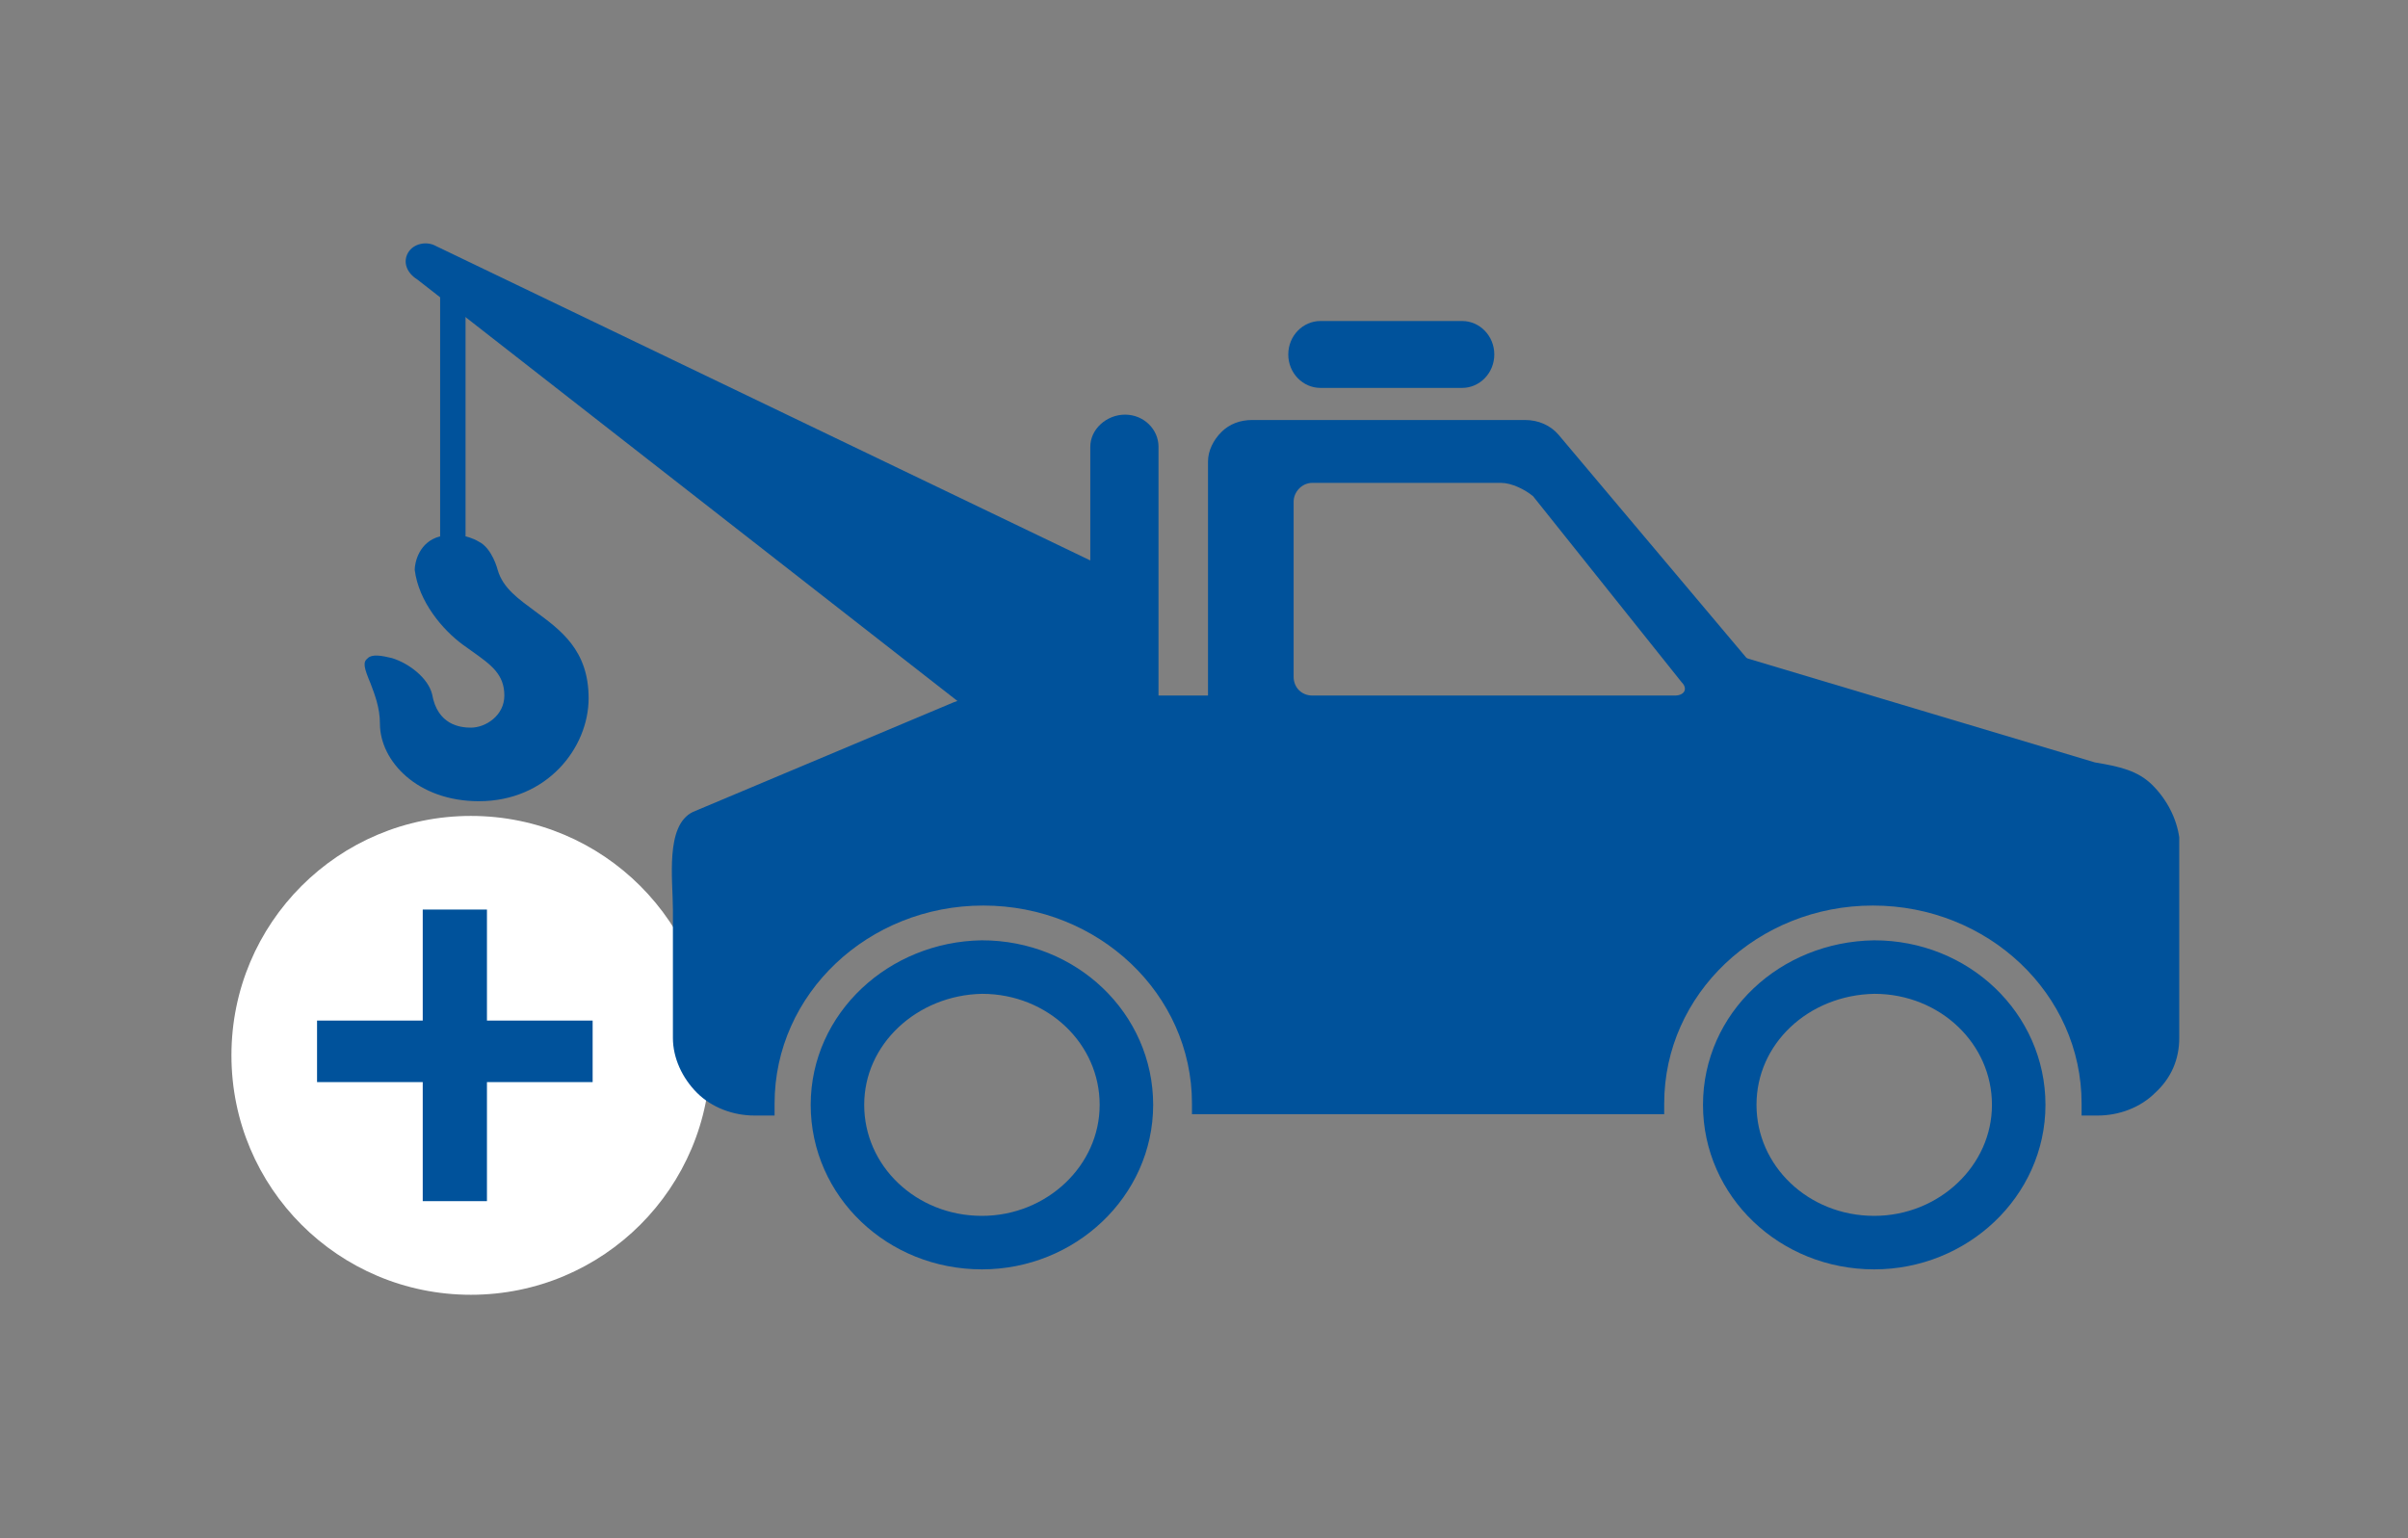
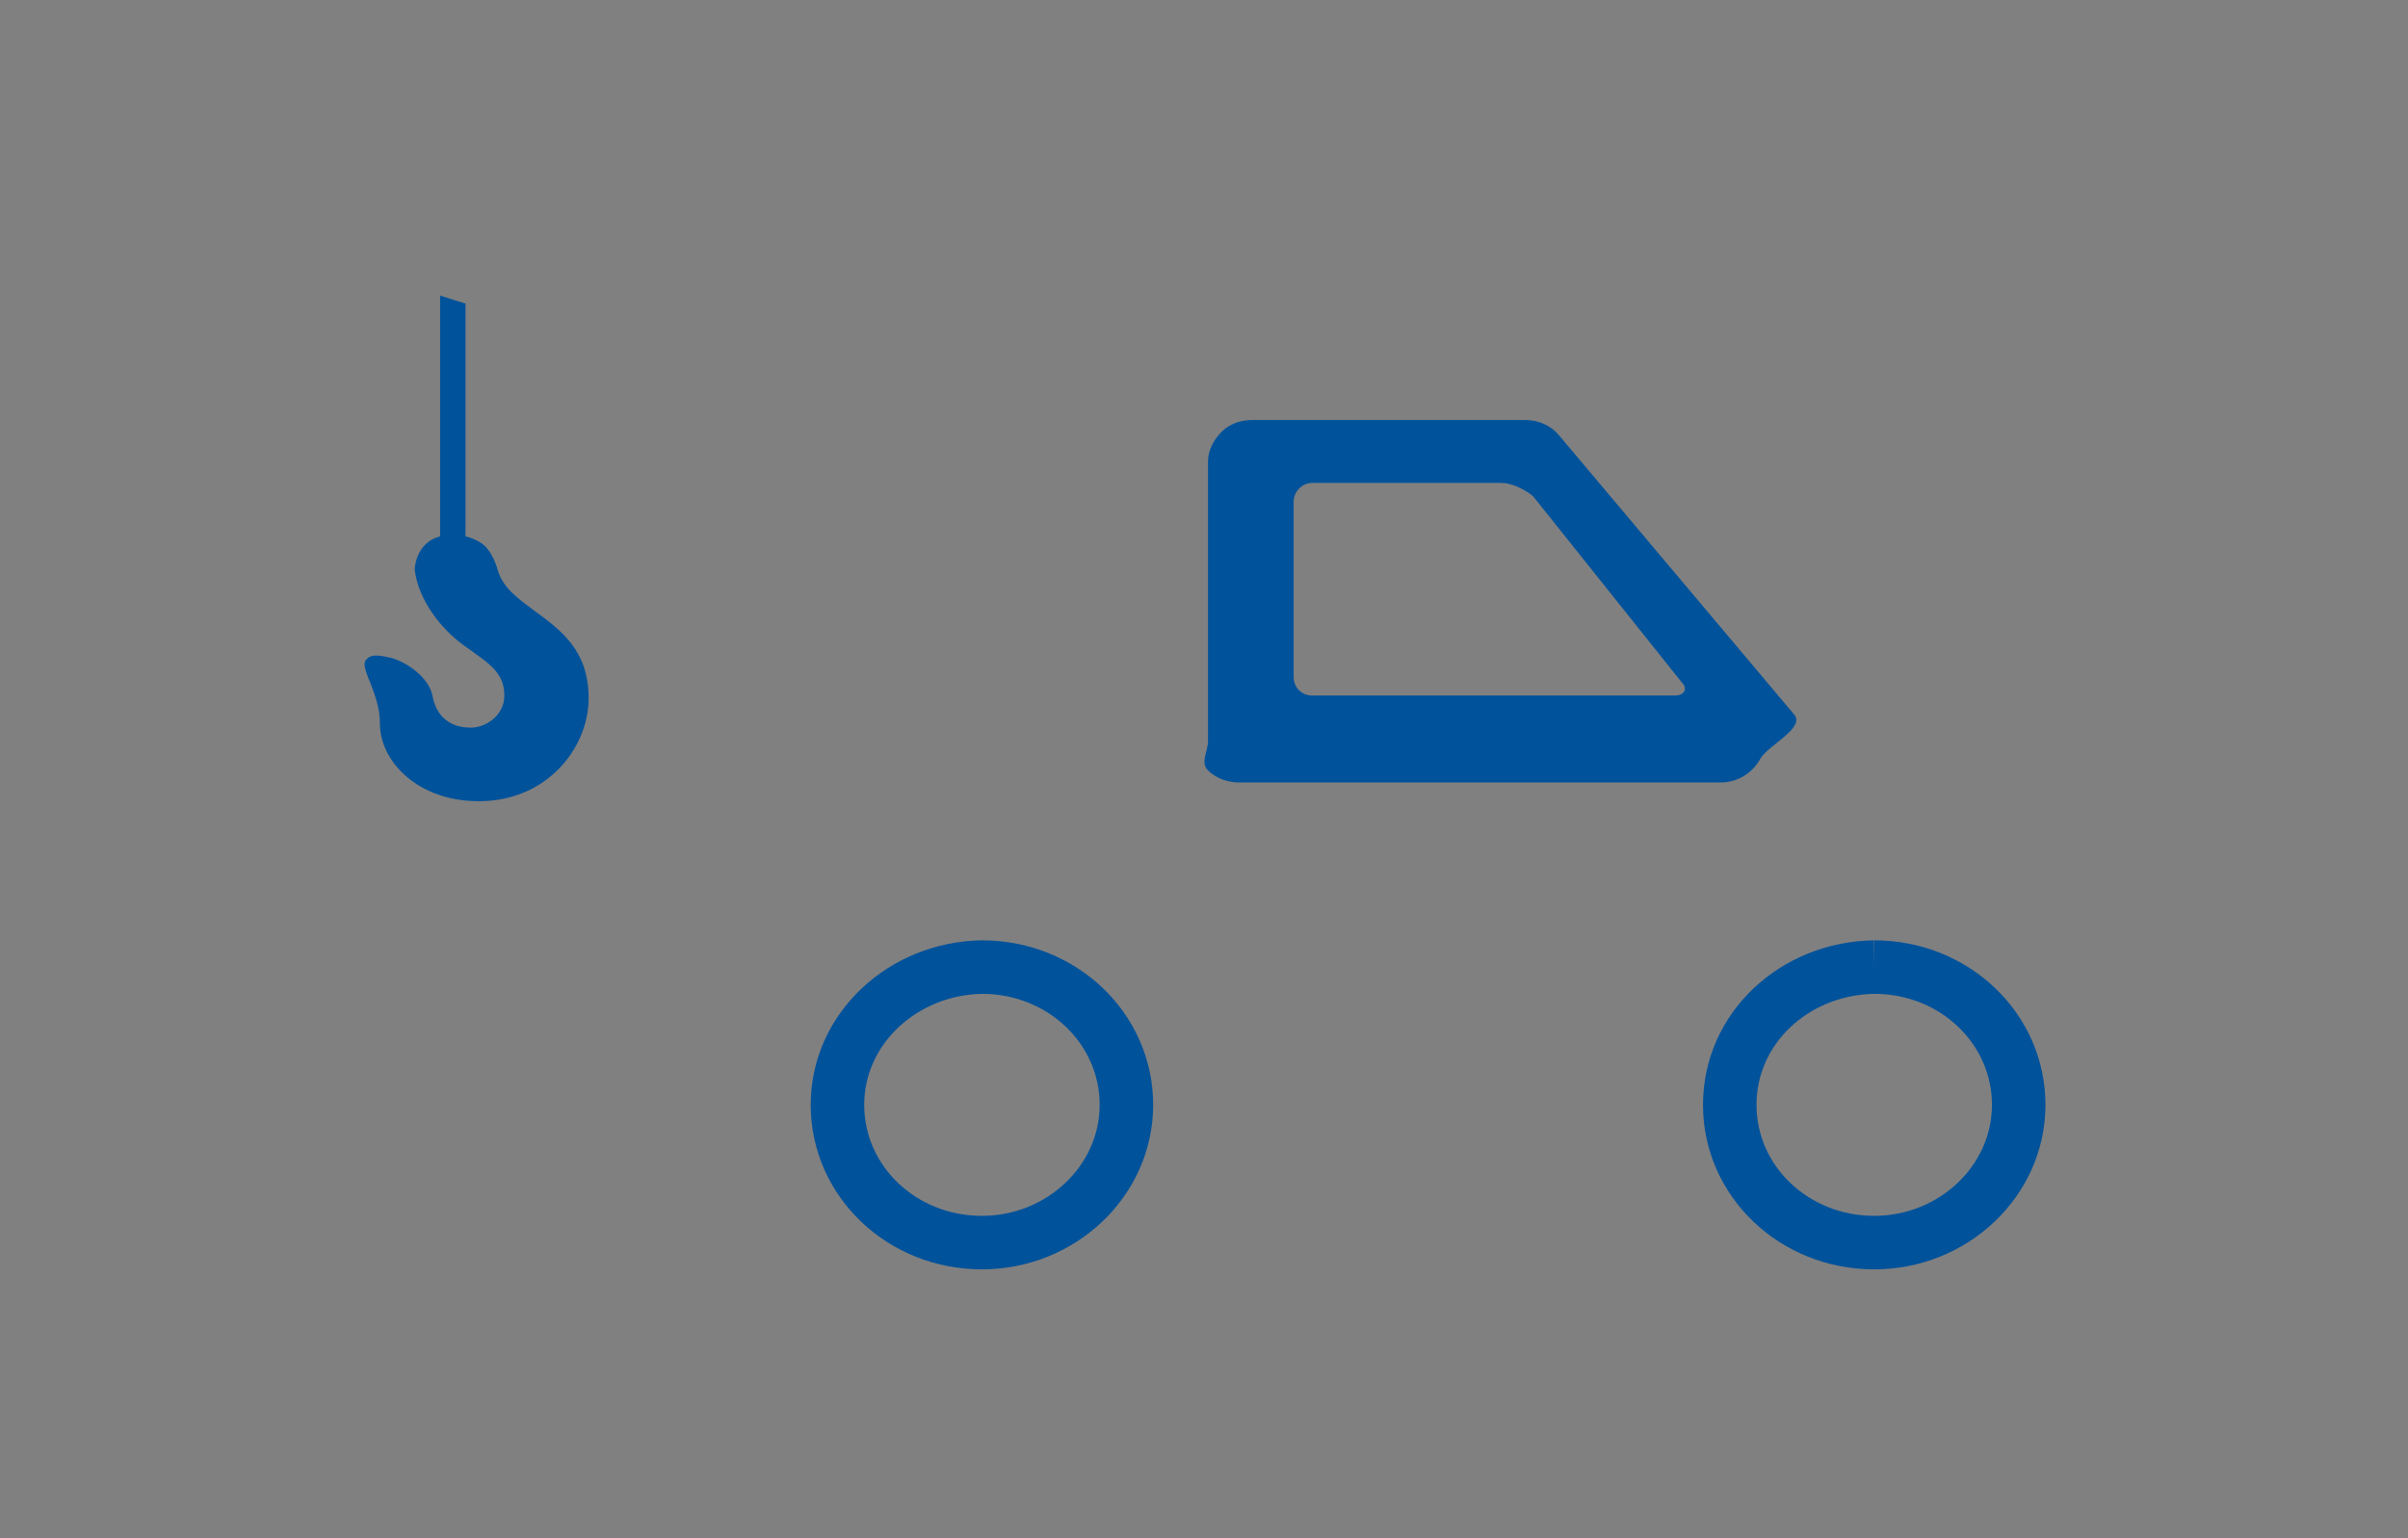
<svg xmlns="http://www.w3.org/2000/svg" xmlns:xlink="http://www.w3.org/1999/xlink" version="1.1" id="Layer_1" x="0px" y="0px" viewBox="0 0 180 115" style="enable-background:new 0 0 180 115;" xml:space="preserve">
  <rect x="0" y="0" width="180" height="115" fill="#808080" stroke="none" />
  <style type="text/css">
	.st0{clip-path:url(#SVGID_2_);fill:#FFFFFF;}
	.st1{fill:#00529B;}
	.st2{clip-path:url(#SVGID_4_);fill:#00529B;}
	.st3{clip-path:url(#SVGID_4_);fill:none;stroke:#00529B;stroke-width:4;stroke-miterlimit:10;}
</style>
  <g>
    <defs>
      <rect id="SVGID_1_" width="180" height="115" />
    </defs>
    <clipPath id="SVGID_2_">
      <use xlink:href="#SVGID_1_" style="overflow:visible;" />
    </clipPath>
-     <path class="st0" d="M35.2,96.8c-9.9,0-17.9-8-17.9-17.9S25.3,61,35.2,61s17.9,8,17.9,17.9S45.1,96.8,35.2,96.8" />
  </g>
-   <polygon class="st1" points="31.6,68 36.4,68 36.4,76.3 44.3,76.3 44.3,80.9 36.4,80.9 36.4,89.8 31.6,89.8 31.6,80.9 23.7,80.9   23.7,76.3 31.6,76.3 " />
  <g>
    <defs>
      <rect id="SVGID_3_" width="180" height="115" />
    </defs>
    <clipPath id="SVGID_4_">
      <use xlink:href="#SVGID_3_" style="overflow:visible;" />
    </clipPath>
-     <path class="st2" d="M160.9,58.7c-1.1-1.1-2.5-1.4-4.3-1.7l-27.4-8.2l-1.4,3.3l0.9,1c0.5,0.6,0.3,1-0.5,1h-31   c-0.8,0-1.4-0.6-1.4-1.4v-0.7H73.9c-0.9,0-1.8,0.2-2.6,0.5l-19.5,8.2c-2.1,1-1.5,5.1-1.5,7.3v9.6c0,1.5,0.7,3,1.8,4.1   c1.1,1.1,2.7,1.7,4.3,1.7h1.5c0-0.2,0-0.3,0-0.5c0-0.1,0-0.1,0-0.2c0-0.1,0-0.1,0-0.2c0-8.2,7-14.8,15.6-14.8   c8.6,0,15.6,6.6,15.6,14.8c0,0.3,0,0.6,0,0.8h35.3c0-0.3,0-0.6,0-0.8c0-8.2,7-14.8,15.6-14.8c8.6,0,15.6,6.6,15.6,14.8   c0,0.1,0,0.1,0,0.2c0,0.1,0,0.1,0,0.2c0,0.2,0,0.3,0,0.5h1.2c1.6,0,3.2-0.6,4.3-1.7c1.2-1.1,1.8-2.5,1.8-4.1v-15   C162.7,61.2,162,59.8,160.9,58.7" />
    <path class="st2" d="M125.2,52H98.1c-0.8,0-1.4-0.6-1.4-1.4l0-13.1c0-0.7,0.6-1.4,1.4-1.4h14.1c0.8,0,1.8,0.5,2.4,1L125.7,51   C126.2,51.5,125.9,52,125.2,52 M134.1,53.4l-17.6-20.9c-0.6-0.7-1.5-1.1-2.5-1.1H93.6c-0.9,0-1.7,0.3-2.3,0.9c-0.6,0.6-1,1.4-1,2.2   v20.9c0,0.8-0.6,1.6,0,2.2c0.6,0.6,1.5,0.9,2.3,0.9h36c1.3,0,2.4-0.7,3-1.8C132.2,55.7,135,54.4,134.1,53.4" />
-     <path class="st2" d="M84.1,31c-1.4,0-2.6,1.1-2.6,2.4v8.5L32.6,18.4c-0.7-0.4-1.7-0.2-2.1,0.5c-0.4,0.7-0.1,1.5,0.7,2l41,32h14.4   V42.3c0,0,0,0,0,0v-8.9C86.6,32.1,85.5,31,84.1,31" />
    <path class="st2" d="M34.8,22.7v17.4c0,0,0.5,0.1,1,0.4c1,0.5,1.4,2.1,1.4,2.1c0.4,1.4,1.6,2.2,2.8,3.1c1.9,1.4,4,2.9,4,6.5   c0,3.7-3.1,7.7-8.2,7.7c-4.6,0-7.4-3-7.4-5.8c0-1.2-0.4-2.2-0.7-3c-0.5-1.2-0.6-1.6-0.2-1.9c0.3-0.3,1-0.2,1.8,0   c1.3,0.4,2.7,1.5,3,2.7c0.4,2.3,2.1,2.5,2.9,2.5c1.1,0,2.5-0.9,2.5-2.4c0-1.6-1-2.3-2.4-3.3l-0.7-0.5c-1.5-1.1-3.3-3.2-3.6-5.6   c0-0.5,0.3-2.1,1.9-2.5v-18L34.8,22.7z" />
    <path class="st3" d="M73.4,72.3c6,0,10.8,4.6,10.8,10.3c0,5.7-4.9,10.3-10.8,10.3c-6,0-10.8-4.6-10.8-10.3   C62.6,76.9,67.5,72.4,73.4,72.3z" />
-     <path class="st3" d="M140.1,72.3c6,0,10.8,4.6,10.8,10.3c0,5.7-4.9,10.3-10.8,10.3c-6,0-10.8-4.6-10.8-10.3   C129.3,76.9,134.1,72.4,140.1,72.3z" />
-     <path class="st2" d="M104,24h5.3c1.3,0,2.4,1.1,2.4,2.5c0,1.4-1.1,2.5-2.4,2.5h-4.8h-0.3h-0.5h-5c-1.3,0-2.4-1.1-2.4-2.5   c0-1.4,1.1-2.5,2.4-2.5H104" />
+     <path class="st3" d="M140.1,72.3c6,0,10.8,4.6,10.8,10.3c0,5.7-4.9,10.3-10.8,10.3c-6,0-10.8-4.6-10.8-10.3   C129.3,76.9,134.1,72.4,140.1,72.3" />
  </g>
</svg>